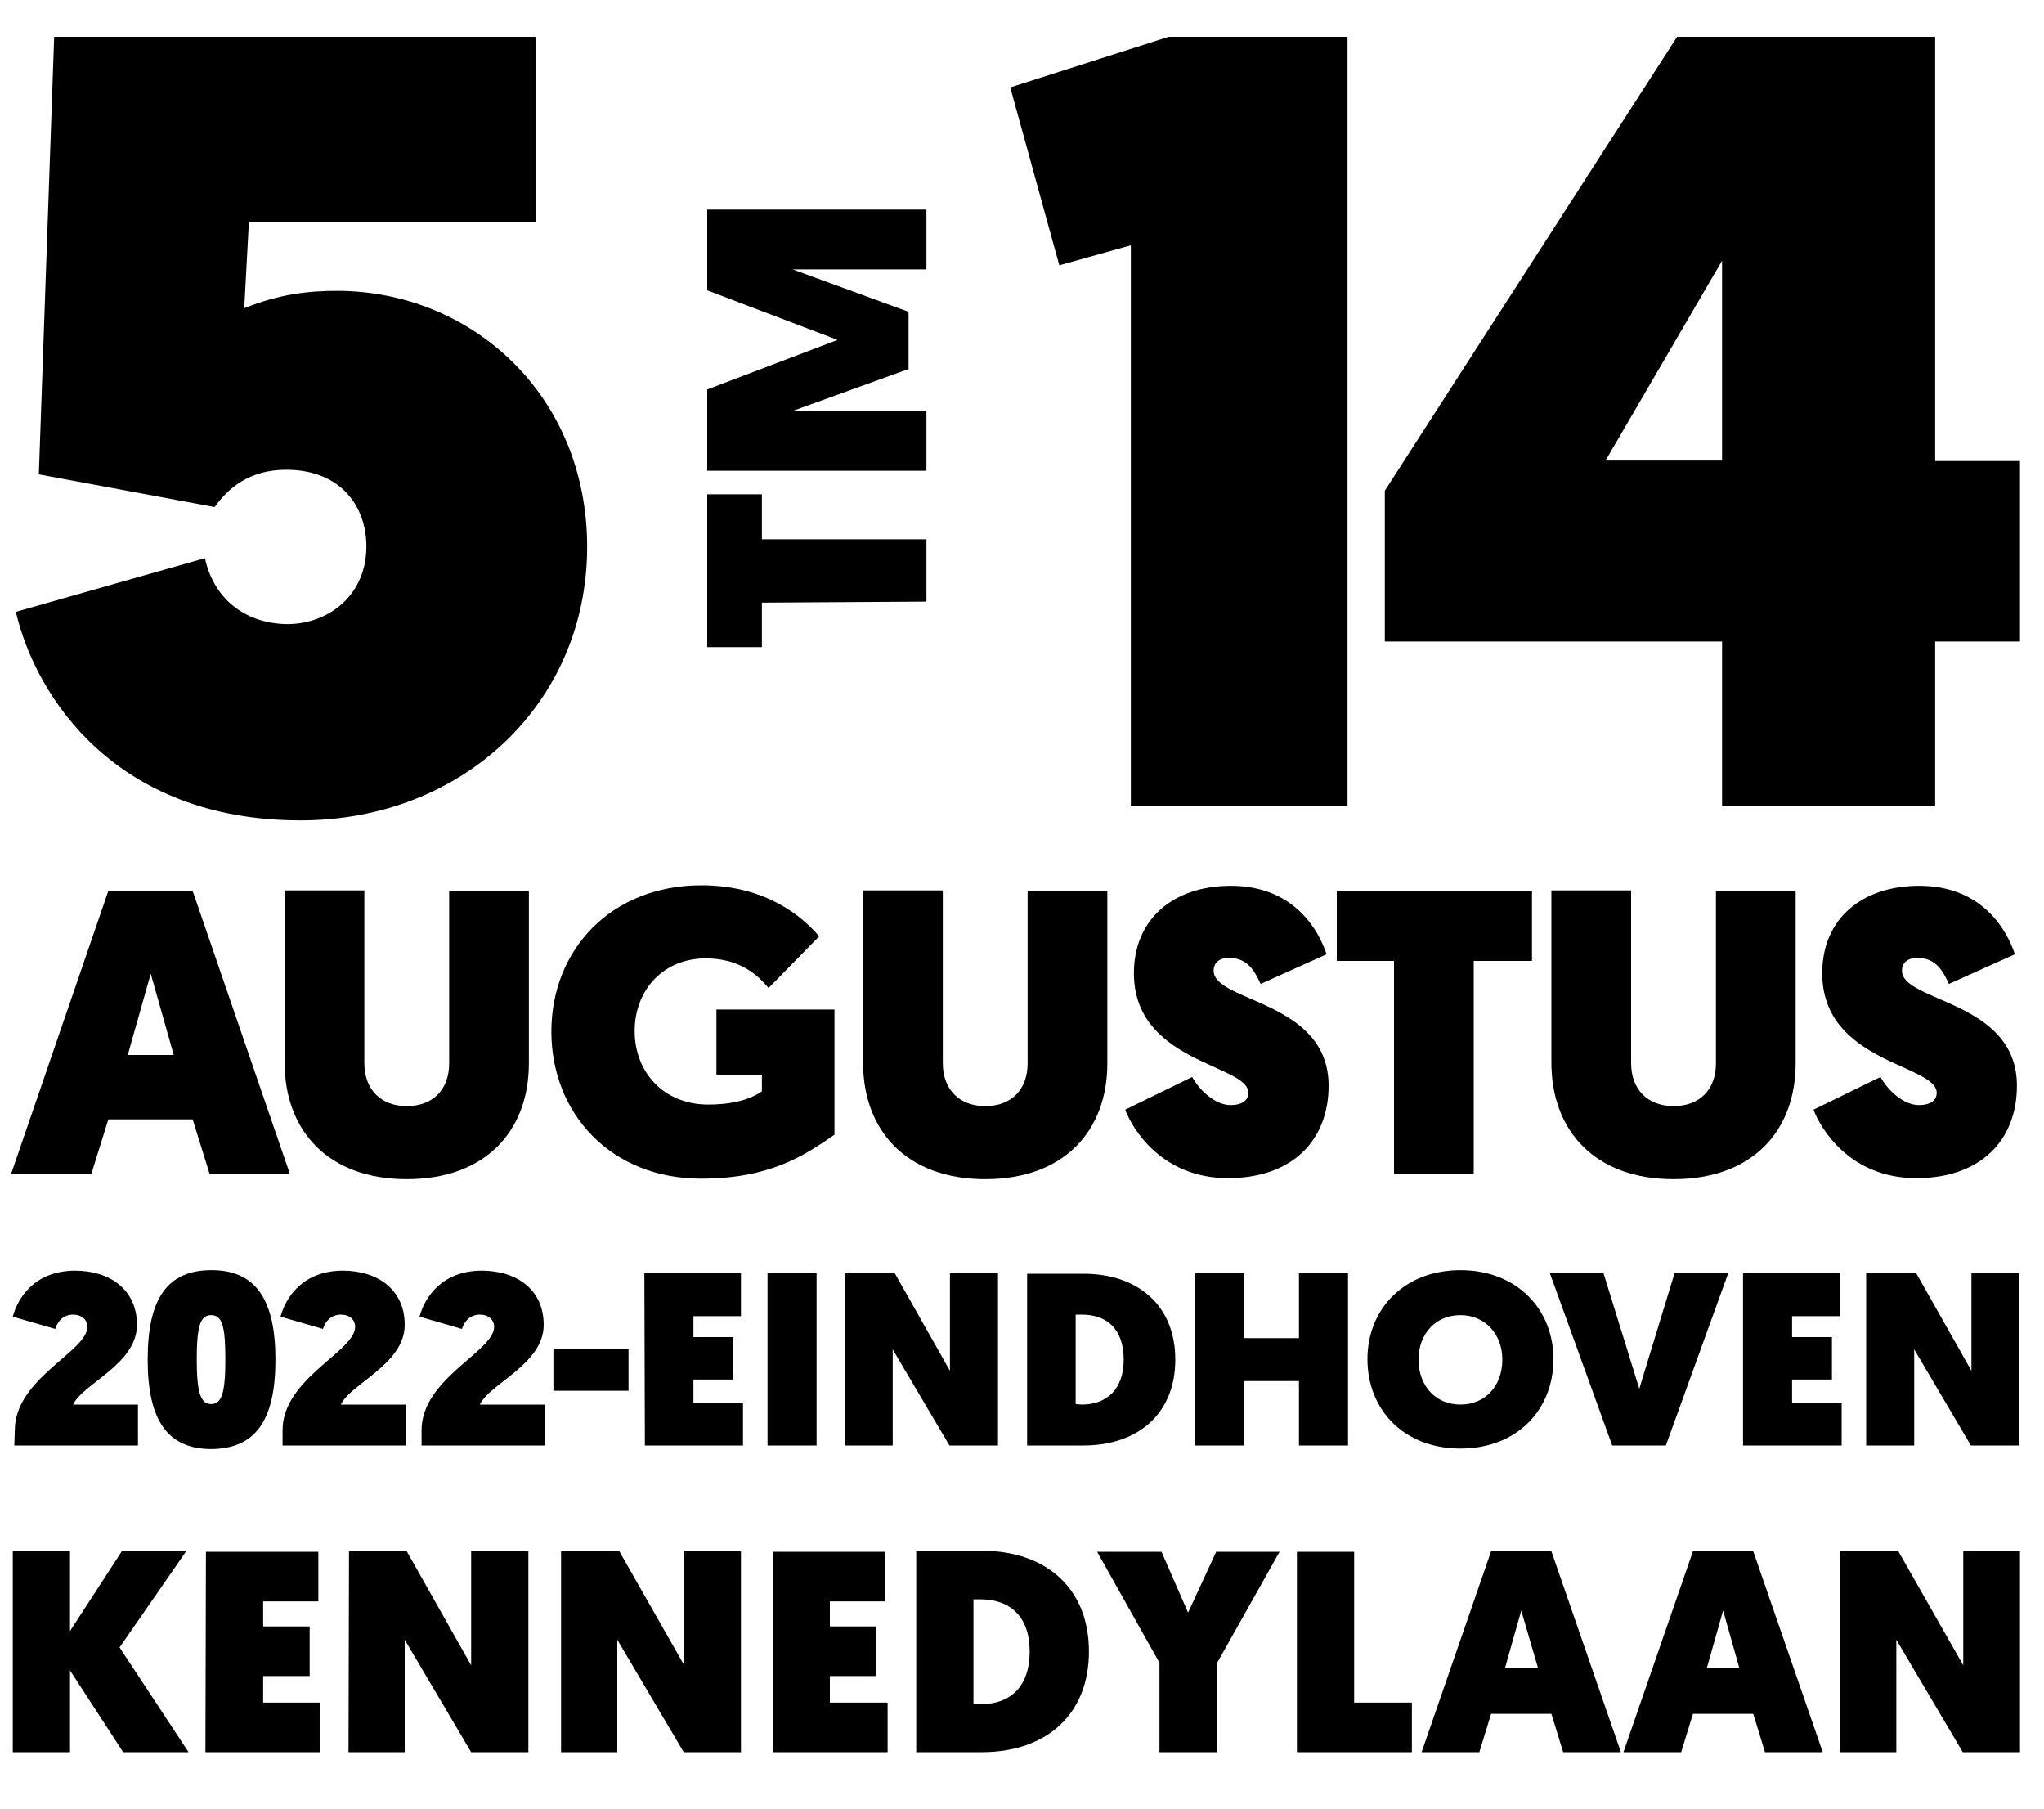
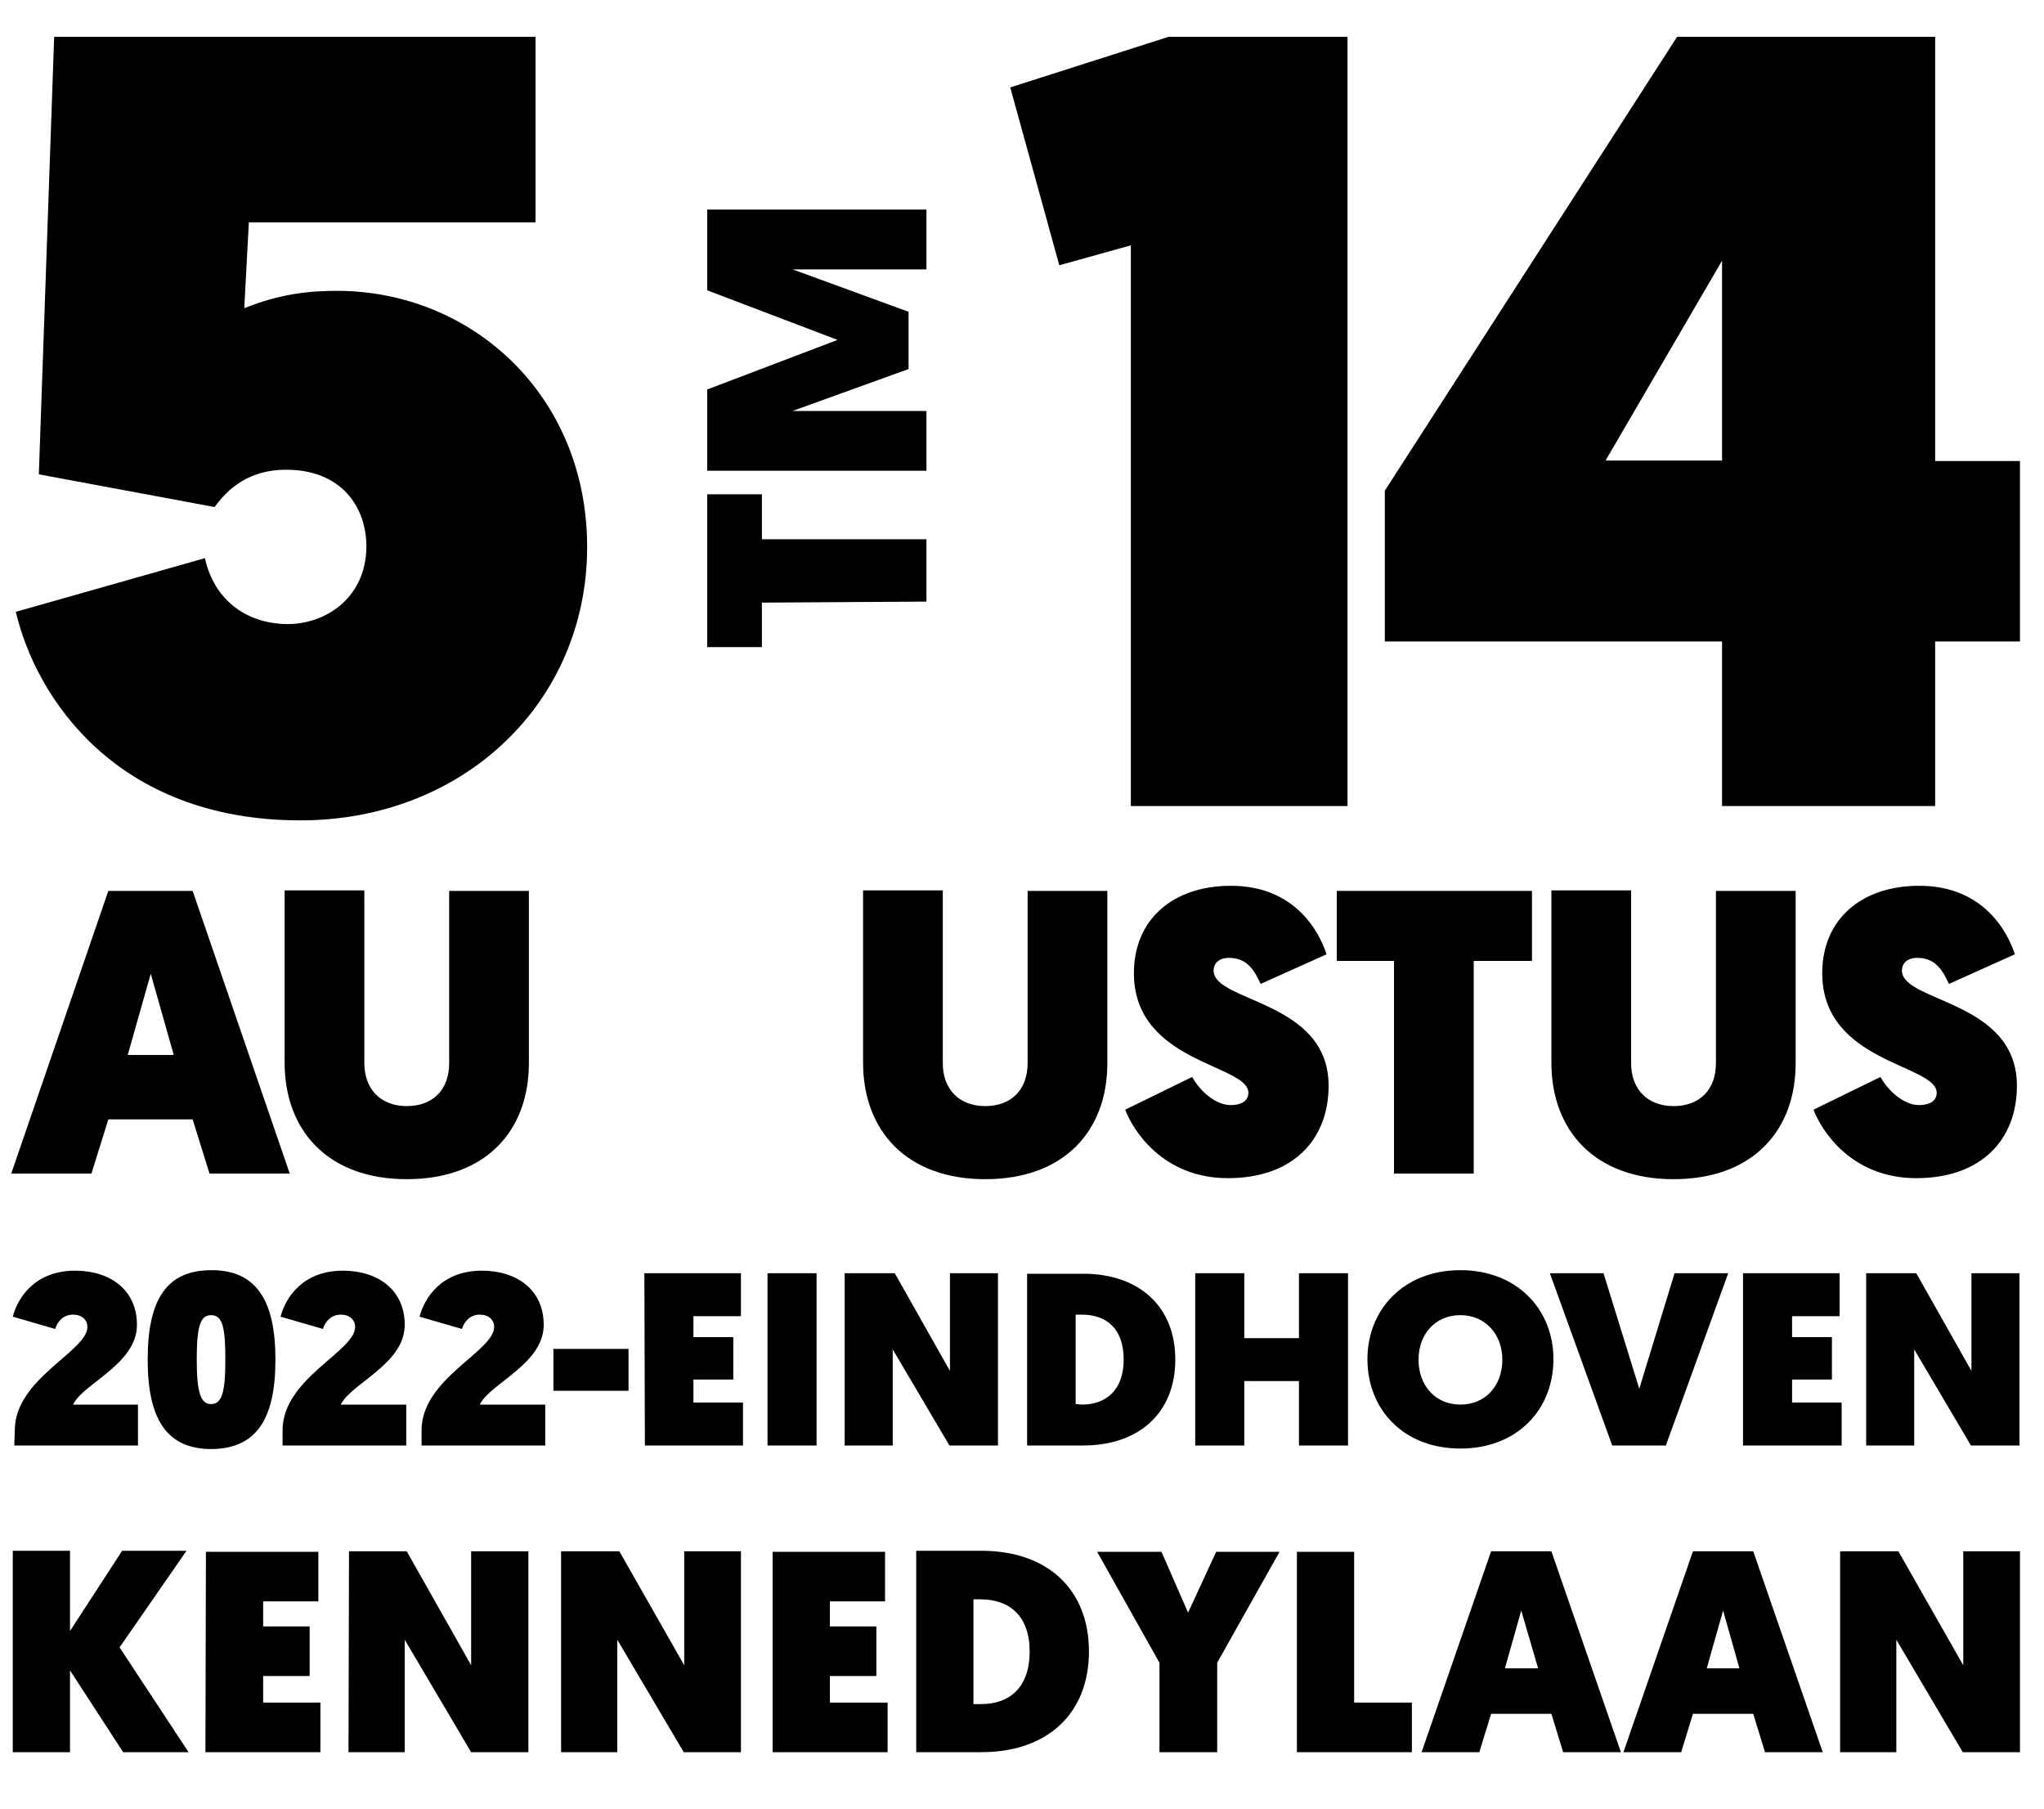
<svg xmlns="http://www.w3.org/2000/svg" version="1.1" id="Layer_3" x="0px" y="0px" width="400px" height="354px" viewBox="0 0 400 354" style="enable-background:new 0 0 400 354;" xml:space="preserve">
  <path d="M360.1,342.8h11v-22l13,22h11.2v-39.3h-11.1v22.3l-12.7-22.3h-11.4V342.8L360.1,342.8z M340.4,326.4H334l3.2-11.3  L340.4,326.4z M343.1,335.3l2.3,7.5h11.3l-13.6-39.3h-11.8l-13.6,39.3H329l2.3-7.5H343.1z M301,326.4h-6.5l3.2-11.3L301,326.4z   M303.6,335.3l2.3,7.5h11.3l-13.6-39.3h-11.8l-13.6,39.3h11.3l2.3-7.5H303.6z M253.8,342.8h22.5v-9.7H265v-29.5h-11.2V342.8z   M227,342.8h11.2v-17.5l12.2-21.7H238l-5.5,11.9l-5.2-11.9h-12.6l12.2,21.7v17.5H227z M190.5,333.4v-20.5h1.4  c5.7,0,9.6,3.3,9.6,10.2s-3.8,10.3-9.5,10.3H190.5z M179.3,342.8h12.8c12.8,0,21-7.5,21-19.7c0-12.3-8.3-19.7-21-19.7h-12.8V342.8z   M151.3,342.8h22.4v-9.7h-11.3v-5.2h9.1v-9.7h-9.1v-4.9h10.8v-9.7h-22v39.2L151.3,342.8L151.3,342.8z M109.8,342.8h11v-22l13,22H145  v-39.3h-11.1v22.3l-12.7-22.3h-11.4L109.8,342.8z M68.2,342.8h11v-22l13,22h11.2v-39.3H92.2v22.3l-12.6-22.3H68.3L68.2,342.8z   M40.2,342.8h22.5v-9.7H51.5v-5.2h9.1v-9.7h-9.1v-4.9h10.8v-9.7h-22L40.2,342.8z M2.5,342.8h11.2v-16l10.4,16h12.8l-13.5-20.5  l13.1-18.9H23.9l-10.2,15.7v-15.7H2.5V342.8z" />
  <g>
    <path d="M181.3,117.7v-12.2h-32.2v-8.8h-10.7v29.9h10.7v-8.7L181.3,117.7z M138.4,76.2v15.9h42.9V80.4h-26.2l22.7-8.2V61l-22.7-8.3   h26.2V41h-42.9v15.8l25.5,9.7L138.4,76.2z" />
  </g>
  <g>
    <path d="M365.2,282.8h9.4V264l11.1,18.8h9.5v-33.7h-9.4v19.1L375,249.1h-9.8V282.8L365.2,282.8z M341.2,282.8h19.2v-8.4h-9.7v-4.5   h7.8v-8.3h-7.8v-4.1h9.3v-8.4h-18.9v33.7L341.2,282.8L341.2,282.8z M326,282.8l12.2-33.7h-10.5l-6.9,22.6l-7-22.6h-10.5l12.2,33.7   H326z M285.8,257.3c4.9,0,8.2,3.8,8.2,8.7c0,5.1-3.3,8.8-8.2,8.8c-4.9,0-8.2-3.7-8.2-8.8C277.6,261,280.9,257.3,285.8,257.3    M285.8,283.4c11.1,0,18.2-7.6,18.2-17.5c0-9.7-7.1-17.4-18.2-17.4s-18.2,7.7-18.2,17.4C267.6,275.8,274.7,283.4,285.8,283.4    M233.9,282.8h9.6v-12.6h10.7v12.6h9.6v-33.7h-9.6v12.7h-10.7v-12.7h-9.6L233.9,282.8L233.9,282.8z M210.5,274.7v-17.5h1.2   c4.9,0,8.2,2.8,8.2,8.8c0,5.8-3.3,8.8-8.2,8.8L210.5,274.7L210.5,274.7z M201,282.8h11c10.9,0,18-6.4,18-16.8   c0-10.5-7.2-16.8-18-16.8h-11V282.8z M165.3,282.8h9.4V264l11.1,18.8h9.5v-33.7h-9.4v19.1l-10.8-19.1h-9.8V282.8z M150.2,282.8h9.6   v-33.7h-9.6V282.8z M126.2,282.8h19.2v-8.4h-9.7v-4.5h7.8v-8.3h-7.8v-4.1h9.3v-8.4h-18.9L126.2,282.8L126.2,282.8z M108.3,272.1   H123v-8.2h-14.7V272.1z M55.3,282.8h24.2v-8H66.7c1.9-4.1,12.5-7.9,12.5-15.6c0-6.9-5.3-10.6-12.1-10.6c-7.8,0-11.2,5.2-12.2,9   l8.3,2.4c0.5-1.6,1.7-2.8,3.5-2.8c1.7,0,2.8,1,2.8,2.4c0,4.8-14.2,10.1-14.2,20.2C55.3,279.8,55.3,282.8,55.3,282.8z M82.5,282.8   h24.2v-8H93.9c1.9-4.1,12.5-7.9,12.5-15.6c0-6.9-5.3-10.6-12.1-10.6c-7.8,0-11.2,5.2-12.2,9l8.3,2.4c0.5-1.6,1.7-2.8,3.5-2.8   c1.7,0,2.8,1,2.8,2.4c0,4.8-14.2,10.1-14.2,20.2C82.5,279.8,82.5,282.8,82.5,282.8z M38.5,266c0-6.5,0.7-8.7,2.8-8.7   c2.2,0,2.8,2.2,2.8,8.7s-0.7,8.7-2.8,8.7C39.3,274.7,38.5,272.5,38.5,266 M53.9,266c0-11.8-3.9-17.5-12.5-17.5   c-8.7,0-12.5,5.6-12.5,17.5s3.9,17.5,12.5,17.5C50,283.4,53.9,277.9,53.9,266 M2.8,282.8H27v-8H14.3c1.9-4.1,12.5-7.9,12.5-15.6   c0-6.9-5.3-10.6-12.1-10.6c-7.8,0-11.2,5.2-12.2,9l8.3,2.4c0.5-1.6,1.7-2.8,3.5-2.8c1.7,0,2.8,1,2.8,2.4c0,4.8-14.2,10.1-14.2,20.2   L2.8,282.8L2.8,282.8z" />
  </g>
  <g>
    <path d="M71.7,106.9c0-7.7-4.9-15-15.7-15c-7.3,0-11.4,3.7-14,7.3L7.6,92.8l3-85.6h94.2v36.3H48.7l-0.9,16.8   c6.9-2.8,12.7-3.4,18.1-3.4c26.4,0,49,20.4,49,50.1c0,30.5-24.3,53.5-56.1,53.5c-36.1,0-51.8-24.1-55.7-40.8l37-10.5   c1.9,8.6,8.6,12.9,16.3,12.9C64.4,122,71.7,116.4,71.7,106.9z" />
  </g>
  <g>
    <path d="M197.7,17.1l31-9.9h35v150.5h-42.4V48l-14,3.9L197.7,17.1z" />
    <path d="M271,96l57.2-88.8h50.5v83h16.6v35.3h-16.6v32.2H337v-32.2h-66V96z M337,90.2V51l-22.8,39.1H337z" />
  </g>
  <g>
    <path d="M21.2,219l-3.3,10.6H2.2l19-55.3h16.5l19,55.3H41L37.7,219H21.2z M29.5,190.5l-4.5,15.9H34L29.5,190.5z" />
    <path d="M55.7,207.9v-33.7h15.6V208c0,5.1,3.2,8.4,8.3,8.4c5.1,0,8.3-3.2,8.3-8.4v-33.7h15.6v33.7c0,13.3-8.5,22.7-23.9,22.7   S55.7,221.2,55.7,207.9z" />
-     <path d="M107.9,201.8c0-15.9,11.6-28.6,29.4-28.6c12.8,0,20,6.4,23,10l-9.9,10.1c-2-2.4-5.5-5.8-12.3-5.8   c-8.3,0-13.9,6.2-13.9,14.2c0,8.2,5.8,14.4,14.4,14.4c6.1,0,9.3-1.7,10.5-2.6v-3.1h-8.9v-12.9h23.1V222c-5.9,4.1-12.7,8.6-26.1,8.6   C119.5,230.6,107.9,217.8,107.9,201.8z" />
    <path d="M168.9,207.9v-33.7h15.6V208c0,5.1,3.2,8.4,8.3,8.4c5.1,0,8.3-3.2,8.3-8.4v-33.7h15.6v33.7c0,13.3-8.5,22.7-23.9,22.7   S168.9,221.2,168.9,207.9z" />
    <path d="M233.3,210.7c1.6,2.9,4.7,5.5,7.5,5.5c2.4,0,3.5-1,3.5-2.4c0-5.6-22.4-5.8-22.4-23.4c0-10.5,7.6-17.1,19-17.1   c12.6,0,17.3,9.1,18.7,13.4l-12.9,5.8c-1.1-2.3-2.4-5.1-6.2-5.1c-1.9,0-3,1-3,2.5c0,6.2,22.5,5.8,22.5,22.5   c0,10.6-7,18.1-19.7,18.1c-12.9,0-18.7-9.6-20.1-13.4L233.3,210.7z" />
    <path d="M272.8,188h-11.2v-13.7h38.2V188h-11.4v41.6h-15.6V188z" />
    <path d="M303.6,207.9v-33.7h15.6V208c0,5.1,3.2,8.4,8.3,8.4s8.3-3.2,8.3-8.4v-33.7h15.6v33.7c0,13.3-8.5,22.7-23.9,22.7   S303.6,221.2,303.6,207.9z" />
    <path d="M368,210.7c1.6,2.9,4.7,5.5,7.5,5.5c2.4,0,3.5-1,3.5-2.4c0-5.6-22.4-5.8-22.4-23.4c0-10.5,7.6-17.1,19-17.1   c12.6,0,17.3,9.1,18.7,13.4l-12.9,5.8c-1.1-2.3-2.4-5.1-6.2-5.1c-1.9,0-3,1-3,2.5c0,6.2,22.5,5.8,22.5,22.5   c0,10.6-7,18.1-19.7,18.1c-12.9,0-18.7-9.6-20.1-13.4L368,210.7z" />
  </g>
</svg>